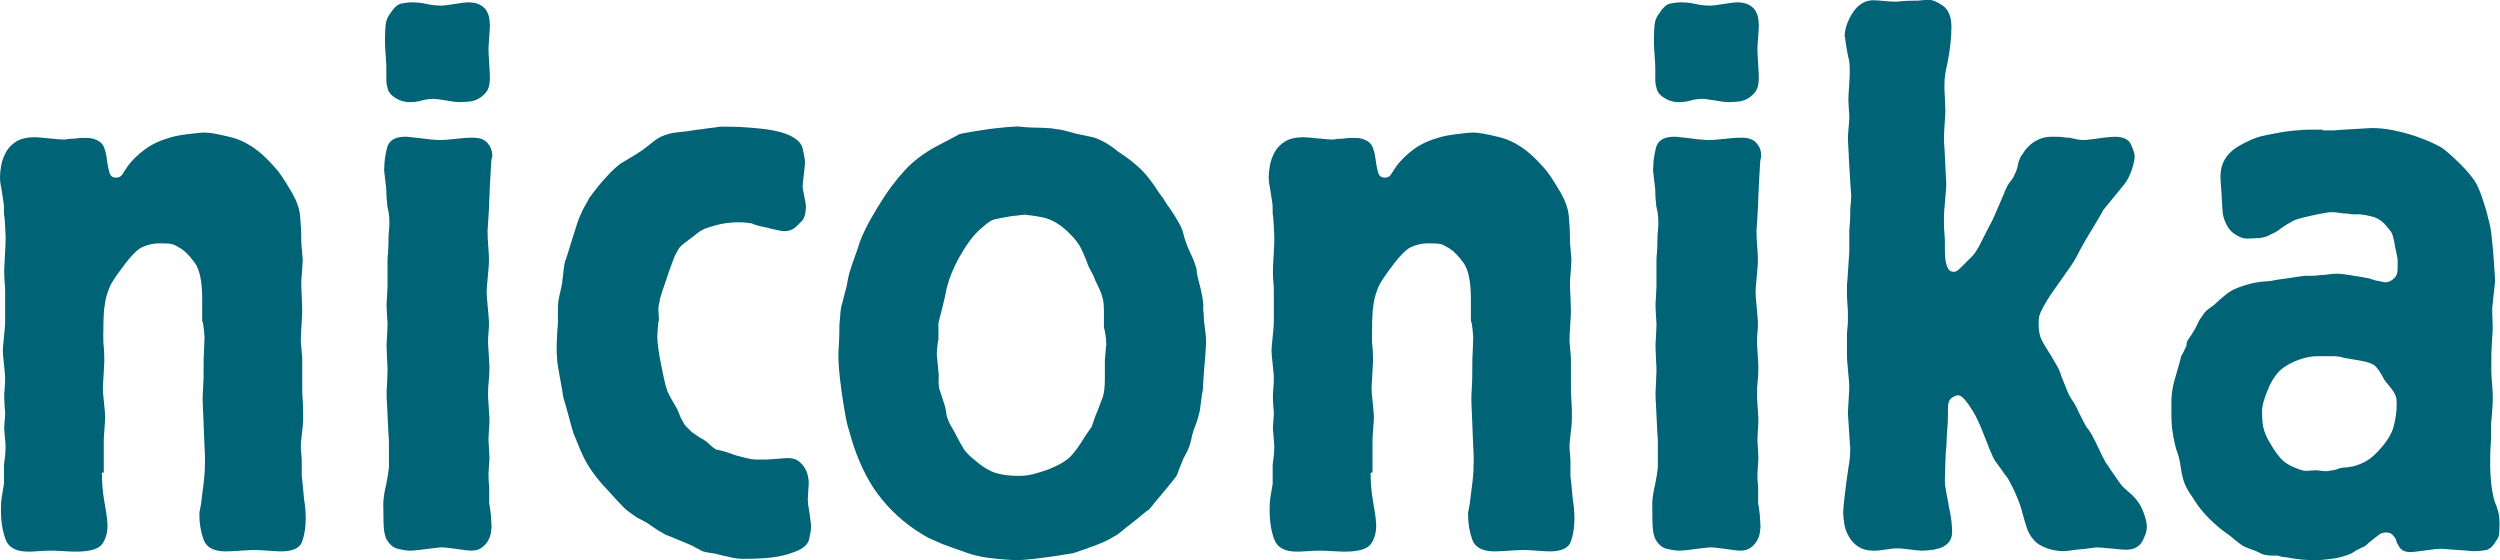
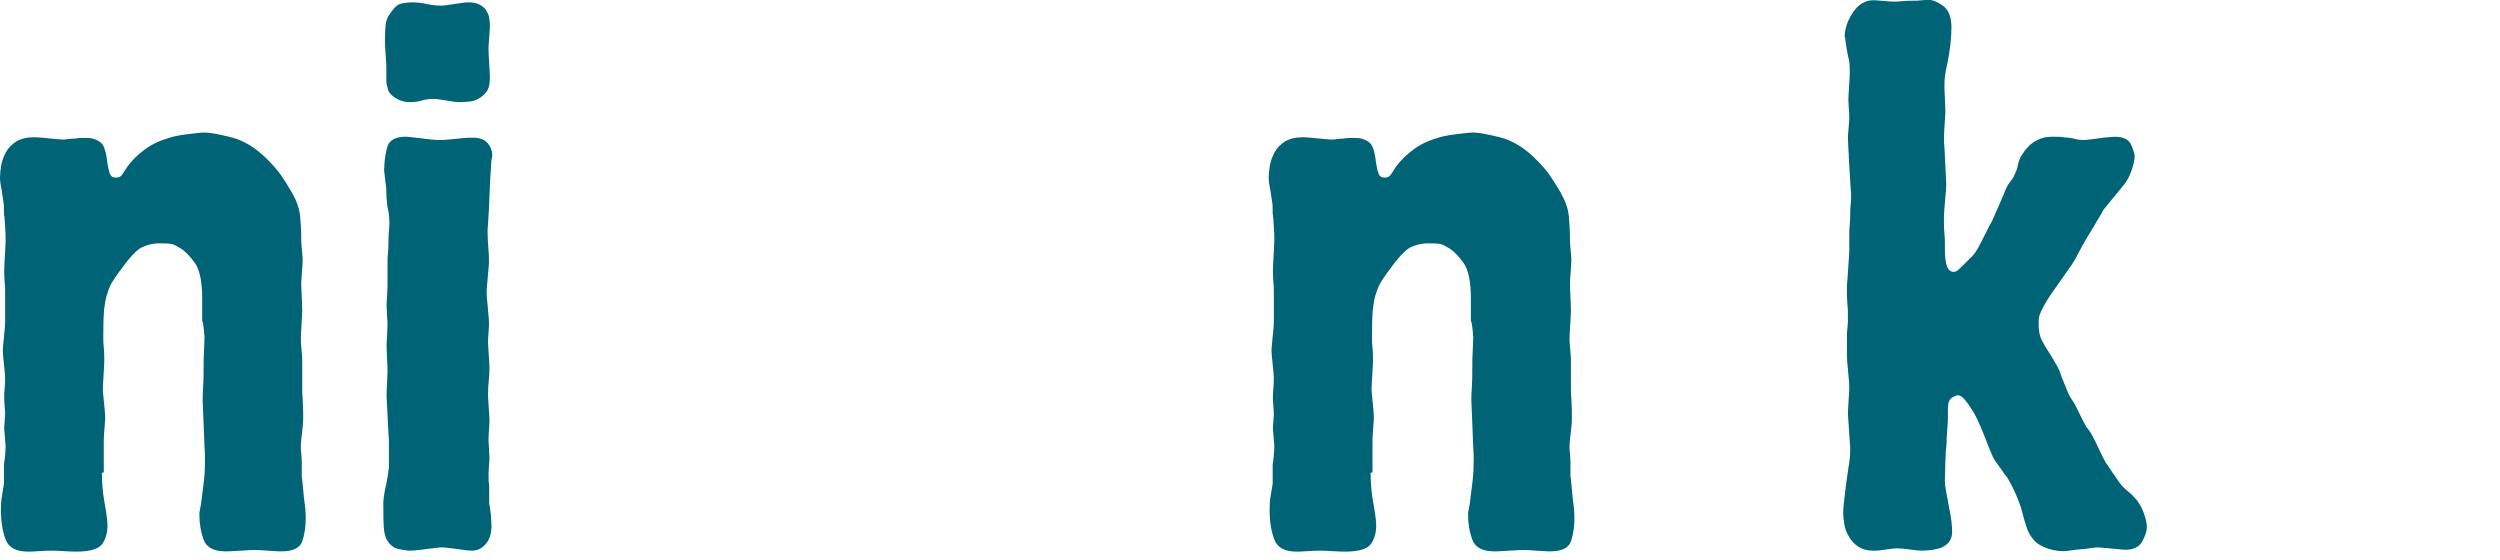
<svg xmlns="http://www.w3.org/2000/svg" id="_レイヤー_2" viewBox="0 0 106.96 23.98">
  <defs>
    <style>.cls-1{fill:#006376;stroke-width:0px;}</style>
  </defs>
  <g id="base">
    <path class="cls-1" d="M4.36,20.23c0,.4.03.8.1,1.2s.11.65.12.77c.01.11.02.2.02.27,0,.33-.08.6-.23.81-.16.21-.52.32-1.1.32-.09,0-.27,0-.55-.02s-.46-.02-.55-.02-.25,0-.5.02-.4.02-.47.02c-.51,0-.83-.17-.96-.52-.13-.34-.2-.76-.2-1.25,0-.24.01-.42.03-.53l.1-.6v-.83c.02-.13.04-.27.05-.4.01-.13.02-.27.02-.4,0-.04-.01-.17-.03-.37-.02-.2-.03-.32-.03-.37s0-.14.02-.3c.01-.15.02-.25.02-.3s0-.15-.02-.32c-.01-.17-.02-.28-.02-.35,0-.15,0-.3.02-.45.01-.14.02-.29.02-.45,0-.09-.02-.28-.05-.57-.03-.29-.05-.49-.05-.6,0-.09.02-.28.05-.58s.05-.5.05-.62v-1.23c0-.18,0-.34-.02-.48-.01-.14-.02-.3-.02-.48,0-.11.01-.33.03-.67.02-.33.03-.55.03-.67,0-.09,0-.27-.02-.55-.01-.28-.03-.47-.05-.58,0-.22,0-.38-.02-.47-.01-.09-.04-.27-.08-.53-.02-.11-.04-.2-.05-.28-.01-.08-.02-.17-.02-.28,0-.13.02-.29.05-.48.03-.19.1-.38.2-.57.1-.19.25-.34.45-.47.2-.12.47-.18.8-.18.09,0,.29.02.6.05.31.03.51.05.6.05.04,0,.11,0,.2-.02.09-.01.19-.02.3-.02.11-.02.21-.03.3-.03h.2c.11,0,.2.01.27.03.24.07.4.18.47.35.07.17.11.34.13.52.04.31.09.52.13.63.04.11.13.17.27.17.11,0,.19-.04.25-.12.05-.08.14-.21.25-.38.18-.24.42-.48.73-.71.31-.23.69-.4,1.13-.52.13-.04.37-.09.7-.13.33-.04.58-.07.73-.07.22,0,.59.07,1.12.2.52.13,1.03.43,1.51.9.29.29.5.53.63.72.13.19.29.44.47.75.2.35.32.69.35,1,.03.31.05.67.05,1.06,0,.07.01.21.03.43.02.22.03.37.03.43s-.01.22-.03.47-.03.4-.03.47c0,.09,0,.28.02.58.01.3.02.5.02.62,0,.09-.01.29-.03.6-.02.31-.03.52-.03.63,0,.07.01.21.03.42.02.21.03.35.03.42v1.18c0,.17,0,.35.02.55.01.2.02.38.02.55v.35c0,.09-.02.27-.05.53s-.05.44-.05.53c0,.11,0,.23.02.35.01.12.02.24.02.35v.6s0,.08.02.17c.01.09.02.19.03.3.01.11.02.22.03.33.01.11.02.18.02.2.02.13.04.27.05.4.01.13.02.27.02.4,0,.38-.05.71-.15,1-.1.29-.4.43-.91.43-.09,0-.27-.01-.55-.03-.28-.02-.47-.03-.58-.03-.09,0-.29.01-.6.03-.31.02-.52.03-.63.03-.51,0-.83-.17-.95-.5-.12-.33-.18-.69-.18-1.06,0-.07,0-.13.02-.2.01-.07.03-.16.05-.27.04-.31.08-.63.12-.96s.05-.65.05-.96c0-.09,0-.25-.02-.5-.01-.24-.02-.5-.03-.77s-.02-.52-.03-.75c-.01-.23-.02-.4-.02-.52,0-.09,0-.26.02-.52s.02-.52.02-.8,0-.54.02-.8c.01-.25.02-.44.02-.55,0-.04-.01-.16-.03-.35-.02-.19-.04-.3-.07-.35v-.96c0-.73-.11-1.24-.32-1.53-.21-.29-.41-.49-.58-.6-.18-.11-.31-.18-.4-.2-.09-.02-.27-.03-.53-.03s-.52.06-.75.17c-.23.11-.56.47-.98,1.06-.13.18-.24.34-.32.48-.08.14-.14.31-.2.5-.06.19-.09.41-.12.65-.02.24-.03.57-.03.96v.25c0,.12,0,.25.02.38.01.13.02.26.02.38v.28c0,.07-.01.25-.03.55-.02.3-.03.49-.03.58s.02.28.05.58.05.5.05.62c0,.07-.01.23-.03.48-.02.26-.03.43-.03.52v1.36Z" />
    <path class="cls-1" d="M16.44,7.22c0-.29.04-.59.12-.9.08-.31.34-.47.78-.47.04,0,.13,0,.27.02s.28.03.43.05c.15.02.3.04.43.05.13.01.23.02.3.02.24,0,.49-.02.73-.05.24-.03.49-.05.73-.05.29,0,.5.08.63.23s.2.33.2.53c0,.04,0,.09-.02.13-.01.04-.02.09-.02.13,0,.02-.01.19-.03.5-.02.31-.04.65-.05,1.01-.01.37-.03.7-.05,1s-.03.44-.03.42c0,.24.01.48.03.7.02.22.03.44.03.67,0,.09-.02.3-.05.63-.03.33-.05.55-.05.67s.02.33.05.65c.03.32.05.54.05.65,0,.13,0,.27-.02.42-.01.14-.02.28-.02.42,0,.07.01.24.03.52.02.28.03.46.03.55,0,.2-.01.39-.03.58-.02.19-.03.38-.03.58,0,.09.01.27.03.55s.03.46.03.55c0,.07,0,.2-.02.4-.01.2-.02.33-.02.4,0,.04,0,.17.02.38.01.21.02.35.02.42,0,.04,0,.16-.02.35-.01.19-.02.31-.02.35,0,.24.01.42.03.53v.73c.02.07.04.23.07.48.02.26.03.42.03.48,0,.04,0,.12-.02.23-.01.11-.04.23-.1.35-.06.12-.14.23-.27.33-.12.1-.28.15-.48.15-.09,0-.29-.02-.6-.07-.31-.04-.52-.07-.63-.07-.04,0-.13,0-.27.02s-.27.03-.42.05c-.14.02-.28.04-.4.05-.12.01-.22.02-.28.02-.11,0-.28-.02-.5-.07-.22-.04-.4-.19-.53-.43-.04-.09-.08-.22-.1-.38-.02-.17-.03-.5-.03-1.01v-.2c.02-.24.06-.49.12-.73.05-.24.09-.49.12-.73v-1.06c0-.07,0-.19-.02-.38-.01-.19-.02-.39-.03-.62-.01-.22-.02-.43-.03-.62-.01-.19-.02-.33-.02-.42,0-.07,0-.23.02-.5.01-.27.02-.44.02-.53s0-.26-.02-.52c-.01-.25-.02-.43-.02-.52,0-.07,0-.22.02-.45.01-.23.02-.39.02-.48,0-.04,0-.17-.02-.38-.01-.21-.02-.35-.02-.42s0-.21.02-.43c.01-.22.02-.37.02-.43v-1.1c0-.07,0-.17.02-.32.01-.14.02-.3.02-.47s0-.32.02-.47c.01-.14.02-.25.02-.32,0-.2-.01-.35-.03-.47-.04-.18-.07-.32-.07-.43-.02-.11-.03-.28-.03-.5,0-.07-.02-.23-.05-.48s-.05-.42-.05-.48ZM16.47,1.81c0-.45.02-.74.05-.87.03-.13.09-.26.18-.37.16-.25.32-.39.48-.42.17-.03.3-.05.42-.05.22,0,.44.02.65.07s.43.07.65.07c.09,0,.27-.02.55-.07.28-.04.47-.07.58-.07.22,0,.4.04.53.12.13.08.23.17.28.29.06.11.09.22.1.32.01.1.02.18.02.25,0,.09-.01.26-.03.52s-.03.42-.03.49c0,.11.01.32.03.62.02.3.03.51.03.62,0,.27-.05.47-.15.6-.1.13-.22.23-.35.3-.13.07-.28.11-.43.12-.16.01-.29.02-.4.02-.09,0-.27-.02-.53-.07-.27-.04-.44-.07-.53-.07-.18,0-.35.02-.52.07s-.34.07-.52.07c-.22,0-.42-.06-.6-.17-.18-.11-.29-.23-.33-.37-.04-.13-.07-.26-.07-.37v-.57c0-.09-.01-.27-.03-.54-.02-.27-.03-.45-.03-.54Z" />
-     <path class="cls-1" d="M23.89,12.87c.02-.13.07-.33.13-.6.02-.09.05-.29.08-.6s.07-.51.12-.6c.02-.07.06-.19.12-.38.05-.19.12-.38.18-.58s.13-.39.18-.57c.06-.18.11-.3.15-.37.04-.11.1-.23.18-.37.08-.13.14-.24.18-.33.18-.24.33-.44.45-.58.12-.14.26-.3.42-.47.16-.17.31-.3.47-.42.11-.07.23-.14.37-.22.13-.08.27-.16.4-.25.18-.11.34-.23.48-.35.14-.12.29-.23.45-.32.24-.11.49-.18.75-.2.25-.02.5-.06.75-.1.18-.02.35-.04.53-.07.18-.02.35-.04.53-.07h.3c.38,0,.81.02,1.3.07.49.04.89.12,1.2.23.42.16.67.37.73.63s.1.47.1.6c0,.09-.02.26-.05.52-.03.25-.05.43-.05.52,0,.04.02.18.07.4.04.22.07.37.07.43,0,.04,0,.13-.02.25-.01.12-.05.24-.12.35-.02.02-.11.11-.25.25-.14.14-.32.22-.52.22-.09,0-.23-.02-.43-.07-.2-.04-.29-.07-.27-.07-.13-.02-.26-.05-.38-.08s-.24-.07-.35-.12c-.04,0-.11,0-.18-.02-.08-.01-.21-.02-.38-.02-.31,0-.63.04-.96.13-.33.09-.52.16-.57.2-.09.04-.17.1-.23.15s-.14.12-.23.18c-.25.18-.4.3-.47.37s-.14.19-.23.37c-.02.04-.07.16-.13.33-.07.18-.14.38-.22.62-.08.23-.15.45-.22.65-.07.2-.1.33-.1.4-.04.13-.06.27-.05.4.01.13.02.27.02.4-.02.04-.04.16-.05.35-.01.19-.02.31-.02.35,0,.13.02.31.05.53.03.22.07.45.12.68.04.23.09.45.13.63.04.19.08.32.1.38.04.13.1.26.17.38.07.12.13.24.2.35s.12.23.17.35c.04.12.1.24.17.35.04.09.1.17.17.23s.13.13.2.2c.07.04.14.09.22.15.08.06.16.11.25.15.11.07.21.14.28.22.08.08.17.15.28.22.02,0,.1.02.23.05s.27.08.42.13c.14.06.35.12.62.18.16.04.3.07.45.07h.45c.07,0,.22-.01.45-.03.23-.02.38-.03.45-.03.2,0,.35.04.47.13.11.09.2.19.27.31s.11.24.13.35c.02.11.03.19.03.23s0,.17-.02.38c-.01.21-.02.34-.02.38,0,.09.02.28.07.56.04.29.07.48.07.59,0,.13-.03.31-.08.54-.06.23-.26.41-.62.54-.18.07-.33.12-.47.15-.13.03-.28.06-.43.08-.16.02-.33.04-.53.05-.2.01-.45.02-.76.02-.16,0-.28-.01-.37-.03-.11-.02-.22-.04-.32-.07-.1-.02-.21-.04-.32-.07-.13-.04-.26-.07-.38-.08-.12-.01-.25-.04-.38-.08-.07-.04-.13-.08-.18-.1-.06-.02-.12-.06-.18-.1-.09-.04-.28-.13-.58-.25-.3-.12-.5-.21-.62-.25-.04-.02-.12-.07-.23-.13-.11-.07-.23-.14-.35-.23-.12-.09-.24-.17-.37-.23-.12-.07-.21-.11-.25-.13-.2-.13-.35-.24-.45-.32-.1-.08-.25-.23-.45-.45-.24-.27-.45-.49-.62-.68-.17-.19-.32-.38-.45-.57-.13-.19-.25-.39-.35-.6-.1-.21-.21-.46-.32-.75-.04-.07-.09-.2-.15-.4-.06-.2-.11-.4-.17-.62-.06-.21-.11-.41-.17-.6-.06-.19-.08-.32-.08-.38-.04-.24-.09-.52-.15-.83-.06-.31-.08-.49-.08-.53-.02-.2-.03-.46-.02-.78.01-.32.03-.59.05-.81v-.7c0-.09.01-.2.03-.33Z" />
-     <path class="cls-1" d="M43.61,5.42s.11,0,.25.02c.14.01.3.02.47.02s.38.01.65.03c.11.02.22.04.33.05.11.01.35.07.73.18.18.04.37.08.57.12.2.03.4.11.6.22.18.09.39.23.63.43.38.24.69.49.95.73.25.24.53.6.82,1.06.09.11.17.22.23.33.07.11.14.22.23.33.07.11.13.21.18.28.05.08.1.16.15.25.11.18.19.35.23.53.04.18.1.35.17.53.07.16.13.31.2.45.07.14.12.29.17.45.02.04.03.1.03.17s.01.13.03.2c.04.18.09.35.13.52.04.17.08.34.1.52.02.11.03.21.02.3-.01.09,0,.19.02.3,0,.2.02.4.05.6s.05.4.05.6c-.02.42-.04.76-.07,1.01-.02.26-.04.49-.05.7-.01.21-.02.33-.02.35-.02.07-.05.24-.08.52-.03.28-.06.44-.08.48-.02.11-.06.23-.1.35-.04.12-.09.24-.13.35-.04.13-.08.26-.1.38-.02.12-.06.24-.1.35-.04.11-.09.22-.15.32-.06.1-.11.21-.15.32-.04.11-.08.21-.12.3-.03.09-.07.19-.12.3-.22.29-.41.52-.55.68-.14.17-.28.33-.4.48-.12.16-.21.26-.25.3-.02,0-.11.06-.25.18-.14.12-.3.25-.47.38-.17.13-.32.25-.46.37-.14.11-.23.17-.25.17-.24.16-.57.31-.96.45-.4.14-.67.24-.8.28-.02,0-.12.02-.3.05s-.39.07-.63.1-.5.07-.77.1c-.27.03-.5.05-.7.05-.18,0-.35,0-.52-.02-.17-.01-.34-.03-.52-.05-.2-.02-.37-.04-.5-.07-.13-.02-.27-.06-.42-.1-.14-.04-.31-.1-.5-.17s-.44-.15-.75-.27c-.31-.13-.52-.23-.63-.28-.11-.06-.3-.17-.57-.35-.71-.49-1.29-1.08-1.75-1.76-.45-.69-.8-1.51-1.05-2.46-.07-.2-.13-.46-.18-.78-.06-.32-.11-.64-.15-.95-.04-.31-.08-.6-.1-.86-.02-.27-.03-.44-.03-.53,0-.18,0-.36.02-.55.01-.19.02-.37.02-.55,0-.2,0-.37.02-.5.01-.13.02-.25.03-.37.01-.11.03-.23.07-.35.03-.12.07-.28.12-.48.04-.13.08-.27.1-.42.02-.14.06-.29.1-.45.07-.22.14-.44.22-.65.08-.21.15-.43.22-.65.13-.33.29-.67.48-1s.38-.65.58-.95c.2-.3.39-.55.57-.77.18-.21.32-.37.43-.48.18-.18.39-.35.63-.52.24-.17.48-.31.72-.43.23-.12.52-.27.85-.45.09-.02.25-.06.5-.1s.5-.08.77-.12c.27-.03.52-.06.76-.08.24-.02.42-.03.53-.03ZM43.91,9.18s-.14.01-.3.03c-.16.02-.25.03-.3.03-.4.07-.66.12-.78.15s-.28.14-.48.32c-.2.16-.38.35-.55.58-.17.23-.32.47-.45.7-.13.23-.24.46-.33.68-.09.22-.14.39-.17.5-.02.04-.05.15-.08.32s-.07.34-.12.53c-.04.19-.09.36-.13.52-.04.16-.07.26-.07.3v.67c-.02.11-.04.22-.05.33-.01.11-.02.22-.02.33,0,.04.01.15.03.32.02.17.03.27.03.32.02.13.03.27.02.4-.01.13,0,.27.02.4.04.13.09.27.13.4.04.13.09.27.13.4.02.11.04.21.05.3.01.09.04.18.08.27.04.11.09.21.15.3.05.09.1.18.15.27.16.31.28.53.37.67.09.13.24.29.47.47.33.29.64.47.91.55.28.08.59.12.95.12.22,0,.43-.02.62-.07s.43-.12.72-.23c.44-.18.75-.37.93-.57.18-.2.37-.47.57-.8.04-.07.09-.14.15-.22.05-.08.1-.15.15-.22.07-.22.14-.43.23-.63.07-.18.13-.33.18-.47.05-.13.08-.21.08-.23.04-.15.07-.39.07-.7v-.83s.01-.15.03-.33c.02-.18.03-.29.03-.33,0-.13-.01-.26-.03-.38-.02-.12-.04-.24-.07-.35v-.7c0-.24-.02-.44-.07-.6-.04-.16-.14-.39-.3-.7-.04-.13-.11-.27-.18-.4-.08-.13-.14-.27-.18-.4-.13-.33-.24-.57-.33-.72-.09-.14-.25-.34-.5-.58-.35-.33-.71-.53-1.06-.6-.35-.07-.59-.1-.7-.1Z" />
    <path class="cls-1" d="M58.64,20.23c0,.4.03.8.1,1.2s.11.65.12.77c.01.11.02.2.02.27,0,.33-.08.6-.23.81-.16.21-.52.32-1.1.32-.09,0-.27,0-.55-.02s-.46-.02-.55-.02-.25,0-.5.02-.4.02-.47.02c-.51,0-.83-.17-.96-.52-.13-.34-.2-.76-.2-1.25,0-.24.01-.42.03-.53l.1-.6v-.83c.02-.13.04-.27.05-.4.01-.13.02-.27.02-.4,0-.04-.01-.17-.03-.37-.02-.2-.03-.32-.03-.37s0-.14.02-.3c.01-.15.02-.25.02-.3s0-.15-.02-.32c-.01-.17-.02-.28-.02-.35,0-.15,0-.3.02-.45.01-.14.02-.29.02-.45,0-.09-.02-.28-.05-.57-.03-.29-.05-.49-.05-.6,0-.09.02-.28.05-.58s.05-.5.05-.62v-1.23c0-.18,0-.34-.02-.48-.01-.14-.02-.3-.02-.48,0-.11.01-.33.03-.67.02-.33.03-.55.03-.67,0-.09,0-.27-.02-.55-.01-.28-.03-.47-.05-.58,0-.22,0-.38-.02-.47-.01-.09-.04-.27-.08-.53-.02-.11-.04-.2-.05-.28-.01-.08-.02-.17-.02-.28,0-.13.02-.29.05-.48.03-.19.1-.38.2-.57.1-.19.25-.34.45-.47.2-.12.47-.18.8-.18.09,0,.29.02.6.05.31.03.51.05.6.05.04,0,.11,0,.2-.02.09-.01.19-.02.3-.02.11-.02.21-.03.3-.03h.2c.11,0,.2.01.27.03.24.07.4.18.47.35.07.17.11.34.13.52.04.31.09.52.13.63.04.11.13.17.27.17.11,0,.19-.04.25-.12.05-.08.14-.21.25-.38.18-.24.42-.48.73-.71.31-.23.69-.4,1.13-.52.13-.04.37-.09.7-.13.33-.04.58-.07.73-.07.22,0,.59.07,1.12.2.52.13,1.03.43,1.51.9.29.29.5.53.63.72.13.19.29.44.47.75.2.35.32.69.35,1,.03.31.05.67.05,1.06,0,.07.01.21.03.43.02.22.03.37.03.43s-.01.22-.03.47-.03.4-.03.47c0,.09,0,.28.02.58.01.3.02.5.02.62,0,.09-.01.29-.03.6-.02.31-.03.52-.03.63,0,.07.01.21.03.42.02.21.03.35.03.42v1.18c0,.17,0,.35.02.55.01.2.02.38.02.55v.35c0,.09-.02.27-.05.53s-.05.44-.05.53c0,.11,0,.23.02.35.01.12.02.24.02.35v.6s0,.08.02.17c.01.09.02.19.03.3.01.11.02.22.03.33.01.11.02.18.02.2.02.13.04.27.05.4.01.13.02.27.02.4,0,.38-.05.71-.15,1-.1.29-.4.43-.91.43-.09,0-.27-.01-.55-.03-.28-.02-.47-.03-.58-.03-.09,0-.29.01-.6.03-.31.02-.52.03-.63.03-.51,0-.83-.17-.95-.5-.12-.33-.18-.69-.18-1.06,0-.07,0-.13.02-.2.01-.07.03-.16.05-.27.04-.31.08-.63.12-.96s.05-.65.05-.96c0-.09,0-.25-.02-.5-.01-.24-.02-.5-.03-.77s-.02-.52-.03-.75c-.01-.23-.02-.4-.02-.52,0-.09,0-.26.02-.52s.02-.52.02-.8,0-.54.02-.8c.01-.25.02-.44.02-.55,0-.04-.01-.16-.03-.35-.02-.19-.04-.3-.07-.35v-.96c0-.73-.11-1.24-.32-1.53-.21-.29-.41-.49-.58-.6-.18-.11-.31-.18-.4-.2-.09-.02-.27-.03-.53-.03s-.52.06-.75.17c-.23.11-.56.47-.98,1.06-.13.18-.24.34-.32.48-.08.14-.14.31-.2.5-.06.19-.09.41-.12.65-.02.24-.03.57-.03.96v.25c0,.12,0,.25.02.38.01.13.02.26.02.38v.28c0,.07-.01.25-.03.55-.02.3-.03.49-.03.58s.02.28.05.58.05.5.05.62c0,.07-.01.23-.03.48-.02.26-.03.43-.03.52v1.36Z" />
-     <path class="cls-1" d="M70.73,7.22c0-.29.04-.59.12-.9.08-.31.34-.47.78-.47.04,0,.13,0,.27.02s.28.03.43.05c.15.02.3.04.43.05.13.01.23.02.3.02.24,0,.49-.02.73-.05.24-.03.49-.05.73-.05.29,0,.5.08.63.23s.2.33.2.53c0,.04,0,.09-.02.13-.01.04-.02.09-.02.13,0,.02-.01.19-.03.5-.02.31-.04.65-.05,1.01-.01.37-.03.7-.05,1s-.03.44-.03.42c0,.24.01.48.03.7.02.22.03.44.03.67,0,.09-.02.3-.05.63-.03.33-.05.55-.05.67s.02.33.05.65c.03.32.05.54.05.65,0,.13,0,.27-.02.42-.01.14-.02.28-.02.42,0,.07.01.24.03.52.02.28.03.46.03.55,0,.2-.01.39-.03.58-.02.19-.03.38-.03.58,0,.09.01.27.03.55s.03.46.03.55c0,.07,0,.2-.02.4-.01.2-.02.33-.02.4,0,.04,0,.17.02.38.01.21.02.35.02.42,0,.04,0,.16-.02.35-.01.19-.02.31-.02.35,0,.24.01.42.03.53v.73c.02.07.04.23.07.48.02.26.03.42.03.48,0,.04,0,.12-.02.23-.01.11-.04.23-.1.35-.06.12-.14.23-.27.33-.12.1-.28.15-.48.15-.09,0-.29-.02-.6-.07-.31-.04-.52-.07-.63-.07-.04,0-.13,0-.27.02s-.27.03-.42.05c-.14.02-.28.04-.4.05-.12.01-.22.02-.28.02-.11,0-.28-.02-.5-.07-.22-.04-.4-.19-.53-.43-.04-.09-.08-.22-.1-.38-.02-.17-.03-.5-.03-1.01v-.2c.02-.24.06-.49.12-.73.05-.24.09-.49.12-.73v-1.06c0-.07,0-.19-.02-.38-.01-.19-.02-.39-.03-.62-.01-.22-.02-.43-.03-.62-.01-.19-.02-.33-.02-.42,0-.07,0-.23.02-.5.01-.27.02-.44.02-.53s0-.26-.02-.52c-.01-.25-.02-.43-.02-.52,0-.07,0-.22.02-.45.01-.23.02-.39.02-.48,0-.04,0-.17-.02-.38-.01-.21-.02-.35-.02-.42s0-.21.02-.43c.01-.22.02-.37.02-.43v-1.1c0-.07,0-.17.02-.32.01-.14.02-.3.02-.47s0-.32.02-.47c.01-.14.02-.25.02-.32,0-.2-.01-.35-.03-.47-.04-.18-.07-.32-.07-.43-.02-.11-.03-.28-.03-.5,0-.07-.02-.23-.05-.48s-.05-.42-.05-.48ZM70.76,1.81c0-.45.02-.74.05-.87.03-.13.09-.26.18-.37.16-.25.32-.39.48-.42.17-.03.3-.05.42-.05.22,0,.44.02.65.07s.43.07.65.07c.09,0,.27-.02.55-.07.28-.04.47-.07.58-.07.22,0,.4.04.53.12.13.08.23.17.28.29.06.11.09.22.1.32.01.1.02.18.02.25,0,.09-.01.26-.03.52s-.03.42-.03.49c0,.11.01.32.03.62.02.3.03.51.03.62,0,.27-.05.47-.15.6-.1.13-.22.23-.35.3-.13.07-.28.11-.43.12-.16.01-.29.02-.4.02-.09,0-.27-.02-.53-.07-.27-.04-.44-.07-.53-.07-.18,0-.35.02-.52.07s-.34.07-.52.07c-.22,0-.42-.06-.6-.17-.18-.11-.29-.23-.33-.37-.04-.13-.07-.26-.07-.37v-.57c0-.09-.01-.27-.03-.54-.02-.27-.03-.45-.03-.54Z" />
    <path class="cls-1" d="M78.92,1.6c0-.35.12-.71.35-1.06.23-.35.53-.53.88-.53.07,0,.21.01.43.03.22.02.38.03.47.03.07,0,.17,0,.32-.02.14-.01.29-.02.45-.02s.29,0,.42-.02c.12-.01.21-.02.25-.02.18,0,.39.08.63.25s.37.47.37.92c0,.47-.06.98-.17,1.53-.04.2-.08.37-.1.5-.02.13-.03.3-.03.5,0,.07,0,.23.02.5.01.27.02.44.02.53s-.01.28-.03.58c-.02.3-.03.5-.03.62,0,.07,0,.19.02.38.01.19.02.39.03.6.01.21.02.41.03.6s.02.32.02.38c0,.11-.02.34-.05.68-.03.34-.05.57-.05.68v.3c0,.13,0,.28.02.43.01.16.02.3.02.43v.3c0,.62.12.93.37.93.04,0,.09-.01.13-.03.04-.02.14-.11.3-.27.15-.16.25-.25.3-.3.13-.11.28-.32.43-.63.16-.31.28-.55.37-.73.07-.11.16-.3.28-.58.12-.28.21-.47.25-.58.04-.09.08-.17.1-.23.02-.07.05-.14.1-.23.04-.11.11-.21.18-.3.08-.09.14-.19.18-.3.07-.13.11-.26.13-.38.02-.12.07-.25.13-.38.02-.02.06-.08.12-.17.05-.09.13-.18.23-.28s.23-.19.4-.27c.17-.08.36-.12.58-.12s.38,0,.48.02.18.02.25.02c.11.02.22.04.32.07.1.02.21.03.32.03.02,0,.09,0,.22-.02.12-.01.25-.03.4-.05.14-.02.28-.04.42-.05.13-.01.22-.02.27-.02.38,0,.62.12.71.35.1.23.15.39.15.48,0,.13-.04.32-.12.57-.08.24-.18.45-.32.63-.07.09-.22.27-.45.55-.23.28-.38.46-.45.55-.04.09-.13.24-.27.47-.13.22-.27.46-.42.7-.14.24-.28.48-.4.72s-.22.39-.28.48c-.33.47-.59.84-.78,1.11s-.33.5-.42.67c-.09.17-.14.29-.17.38-.02.09-.03.2-.03.33,0,.29.04.52.12.68.08.17.22.4.42.71.09.16.17.3.25.43.08.13.14.28.18.43.13.33.22.55.27.67.04.11.13.27.27.47.09.16.17.31.23.45.07.14.14.29.23.45.04.09.09.17.15.23.05.07.1.14.15.23.11.2.21.4.3.6.09.2.19.4.3.6.02.02.06.08.12.17.06.09.12.19.2.3.08.11.15.22.23.33.08.11.14.19.18.23.09.09.18.17.28.25s.18.16.25.25c.13.13.25.33.35.58.1.26.15.47.15.65s-.07.38-.2.62c-.13.23-.37.35-.7.35-.09,0-.29-.02-.6-.05-.31-.03-.52-.05-.63-.05-.04,0-.13.01-.27.03-.13.02-.28.04-.43.05-.16.01-.3.03-.43.05-.13.02-.23.03-.3.03-.24,0-.49-.04-.73-.13s-.42-.2-.53-.33c-.16-.18-.27-.37-.33-.58-.07-.21-.12-.4-.17-.58-.04-.2-.13-.44-.25-.73-.12-.29-.25-.54-.38-.77-.09-.11-.18-.23-.27-.37-.09-.13-.18-.25-.27-.37-.07-.11-.13-.23-.18-.37-.06-.13-.11-.25-.15-.37-.09-.22-.18-.45-.28-.7-.1-.24-.21-.47-.33-.67-.12-.2-.24-.37-.35-.5-.11-.13-.21-.2-.3-.2-.04,0-.13.03-.25.1-.12.07-.18.22-.18.47v.3c0,.2-.01.4-.03.62-.02.21-.03.42-.03.62-.02.13-.04.38-.05.75-.01.37-.02.62-.02.75,0,.11,0,.21.02.3.01.09.03.19.05.3.02.11.04.23.07.37.02.13.04.26.07.37.02.09.04.23.07.43.02.2.03.35.03.47,0,.2-.06.35-.17.47-.11.11-.24.19-.38.23-.14.04-.29.07-.43.08-.14.01-.25.02-.32.02-.09,0-.25-.02-.5-.05s-.41-.05-.5-.05c-.18,0-.35.02-.53.05s-.35.05-.53.05c-.27,0-.48-.06-.65-.17-.17-.11-.3-.25-.4-.42s-.17-.34-.2-.53c-.03-.19-.05-.35-.05-.48,0-.2.03-.5.08-.9.05-.4.1-.77.15-1.1.02-.11.04-.23.05-.35.01-.12.02-.25.02-.38,0-.07,0-.17-.02-.32-.01-.14-.02-.3-.03-.47-.01-.17-.02-.32-.03-.47-.01-.14-.02-.25-.02-.32s.01-.24.03-.53.03-.49.03-.6c0-.09-.02-.29-.05-.62-.03-.32-.05-.54-.05-.65v-.75c0-.17,0-.32.02-.45.01-.13.02-.23.02-.3v-.28c0-.14,0-.29-.02-.45-.01-.15-.02-.3-.02-.45v-.32s0-.14.02-.28c.01-.14.02-.29.03-.45.01-.15.02-.3.03-.45s.02-.25.02-.32v-.86s0-.14.02-.28c.01-.14.02-.29.02-.45s0-.3.02-.43c.01-.13.02-.23.02-.3s0-.18-.02-.33c-.01-.15-.02-.32-.03-.5-.01-.18-.02-.34-.03-.5-.01-.15-.02-.27-.02-.33,0-.04,0-.18-.02-.42-.01-.23-.02-.38-.02-.45s.01-.21.03-.43c.02-.22.03-.37.03-.43s0-.19-.02-.38c-.01-.19-.02-.32-.02-.38,0-.09.01-.28.03-.58s.03-.5.03-.62c0-.22-.01-.39-.03-.5-.02-.07-.06-.23-.1-.48-.04-.25-.07-.43-.07-.52Z" />
-     <path class="cls-1" d="M106.59,15.9c0,.09.01.26.03.52.02.26.03.43.03.52,0,.2,0,.39-.02.58-.01.19-.03.38-.05.58v.37c0,.18,0,.37-.02.57-.01.2-.02.39-.02.57v.37c0,.22.02.47.05.75.03.28.08.53.15.75.09.2.14.38.17.53.02.09.03.22.03.4,0,.24-.01.41-.03.5-.02.09-.06.16-.1.2-.13.24-.28.38-.43.42-.16.03-.33.05-.53.05-.04,0-.13,0-.27-.02-.13-.01-.28-.02-.43-.03-.16-.01-.3-.02-.43-.03-.13-.01-.23-.02-.3-.02-.11,0-.33.02-.65.07-.32.04-.54.07-.65.07-.25,0-.41-.09-.5-.27-.04-.07-.08-.14-.1-.22-.02-.08-.06-.14-.1-.18-.07-.11-.18-.17-.33-.17-.11,0-.21.03-.28.08-.08.06-.23.17-.45.35-.11.11-.2.18-.27.2l-.27.13s-.11.07-.2.13c-.09.04-.21.09-.35.13-.14.04-.29.08-.45.1s-.3.04-.43.05c-.13.01-.21.02-.23.02-.24,0-.48-.01-.7-.03-.22-.02-.44-.06-.67-.1-.09,0-.2-.02-.33-.07h-.28c-.08,0-.17-.01-.28-.03-.09-.02-.22-.08-.4-.17-.2-.07-.36-.13-.47-.18-.11-.05-.31-.2-.6-.45-.22-.16-.41-.29-.55-.42-.14-.12-.27-.24-.38-.35-.11-.11-.22-.23-.33-.37-.11-.13-.23-.31-.37-.53-.11-.15-.19-.29-.25-.4-.06-.11-.1-.22-.13-.32-.03-.1-.06-.21-.08-.32-.02-.11-.04-.25-.07-.43-.02-.11-.04-.21-.07-.3-.02-.09-.06-.19-.1-.3-.09-.35-.14-.64-.17-.86-.02-.22-.03-.42-.03-.6v-.47c0-.27.02-.51.07-.73,0-.02.02-.09.05-.22.03-.12.07-.26.12-.42.04-.15.08-.29.12-.42.03-.12.05-.19.05-.22.07-.11.12-.22.17-.33.04-.07.07-.13.07-.2s.02-.13.07-.2c.04-.07.09-.14.15-.22.05-.08.1-.16.15-.25.04-.09.09-.18.13-.27.04-.09.1-.18.17-.27.07-.11.14-.2.23-.27.09-.07.18-.13.27-.2.31-.29.55-.49.73-.6.18-.11.48-.22.9-.33.2-.04.39-.07.58-.08.19-.01.37-.04.55-.08.18-.02.37-.05.57-.08.2-.03.39-.06.57-.08h.32c.1,0,.21-.01.32-.03.11,0,.23-.01.35-.03.12-.02.25-.03.38-.03.11,0,.31.02.6.07.29.04.54.09.76.13.13.04.24.08.33.1.22.04.34.07.37.07.11,0,.22-.04.32-.12.1-.08.16-.16.18-.25.02-.04.03-.14.03-.3v-.3s-.02-.17-.07-.37c-.04-.2-.07-.32-.07-.37-.04-.2-.08-.33-.1-.38-.02-.05-.11-.17-.27-.35-.07-.09-.17-.18-.32-.27-.14-.09-.41-.15-.78-.2h-.27c-.09,0-.18-.01-.27-.03-.11,0-.22-.01-.33-.03-.11-.02-.22-.03-.33-.03-.07,0-.14,0-.22.02-.08.01-.23.04-.45.08-.42.09-.69.16-.82.2-.12.04-.27.12-.45.23-.11.07-.22.14-.32.22s-.21.14-.32.18c-.18.11-.37.17-.58.18-.21.01-.36.02-.45.02-.2,0-.4-.08-.6-.23-.2-.15-.34-.39-.43-.7-.02-.07-.04-.19-.05-.38-.01-.19-.02-.37-.03-.55-.01-.18-.03-.42-.05-.73,0-.2.02-.35.05-.47.03-.11.07-.21.12-.3.13-.24.35-.45.65-.62.3-.17.55-.28.75-.35.07-.02.2-.06.4-.1.2-.04.41-.08.63-.12s.44-.06.65-.08.37-.03.48-.03h.63s.03.01.03.03h.37c.07,0,.18,0,.33-.02.15-.01.32-.02.5-.03.18-.01.35-.02.52-.03.17-.01.28-.02.35-.02.31,0,.63.03.96.1.33.07.64.15.93.25.29.1.54.2.75.3.21.1.36.18.45.25.09.07.2.16.33.28.13.12.27.25.4.38.13.13.25.26.35.38.1.12.17.22.22.28.11.16.23.41.35.77.12.35.21.64.25.86.07.22.12.48.15.77.03.29.06.57.08.85.02.28.04.52.05.72.01.2.02.31.02.33,0,.07-.02.23-.05.5s-.05.43-.05.5c-.02.07-.03.22-.02.47s.02.41.02.5-.01.29-.03.6-.03.52-.03.63v.7ZM99.14,15.24c-.24,0-.5.05-.78.15s-.5.22-.68.35c-.24.18-.46.47-.63.88-.18.41-.27.74-.27.98,0,.38.03.66.1.85.07.19.15.37.27.55.11.2.24.39.4.58.15.19.41.35.76.48.11.04.2.07.27.08.07.01.22,0,.47-.02.04,0,.12,0,.23.02.11.01.19.02.23.02.09,0,.15-.01.2-.03.07,0,.13-.01.2-.03.07-.02.13-.04.2-.07.09-.02.17-.03.23-.03s.14-.01.23-.03c.15-.02.34-.08.55-.18.21-.1.42-.26.62-.48.38-.4.6-.77.68-1.1.08-.33.12-.63.12-.9,0-.15-.01-.27-.03-.33-.04-.13-.12-.26-.22-.38s-.19-.24-.28-.35c-.09-.18-.17-.31-.23-.4-.07-.09-.12-.16-.17-.2-.04-.04-.12-.08-.22-.12-.1-.03-.23-.07-.4-.1-.17-.03-.4-.07-.71-.12-.11-.04-.27-.07-.47-.07h-.67Z" />
  </g>
</svg>